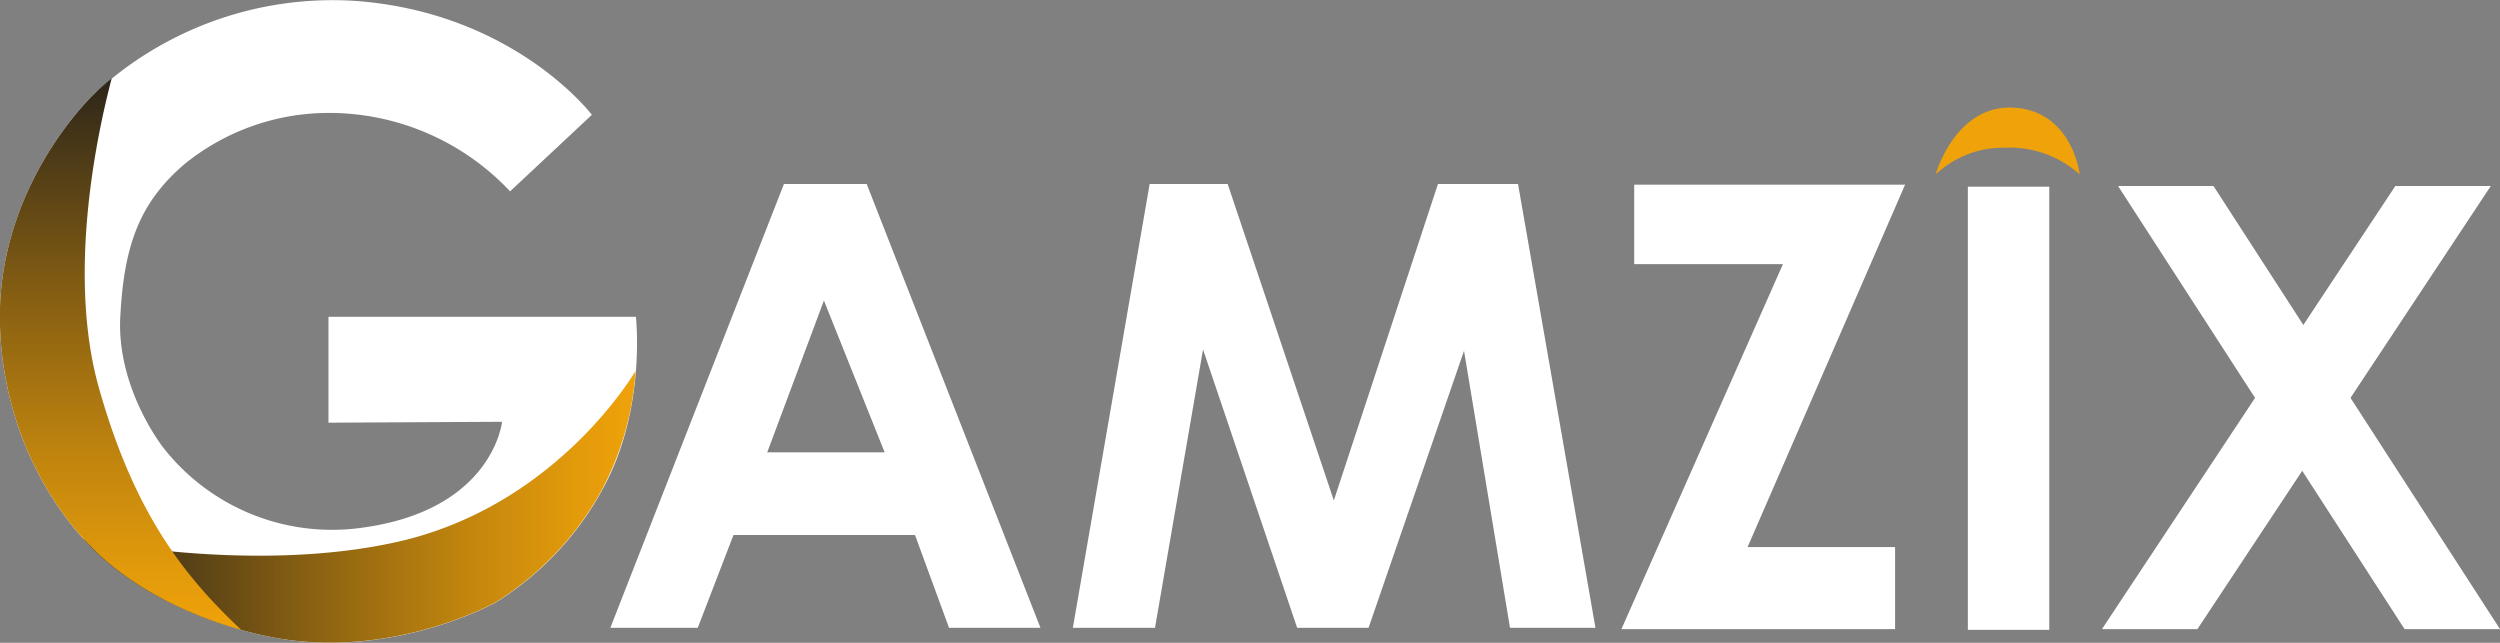
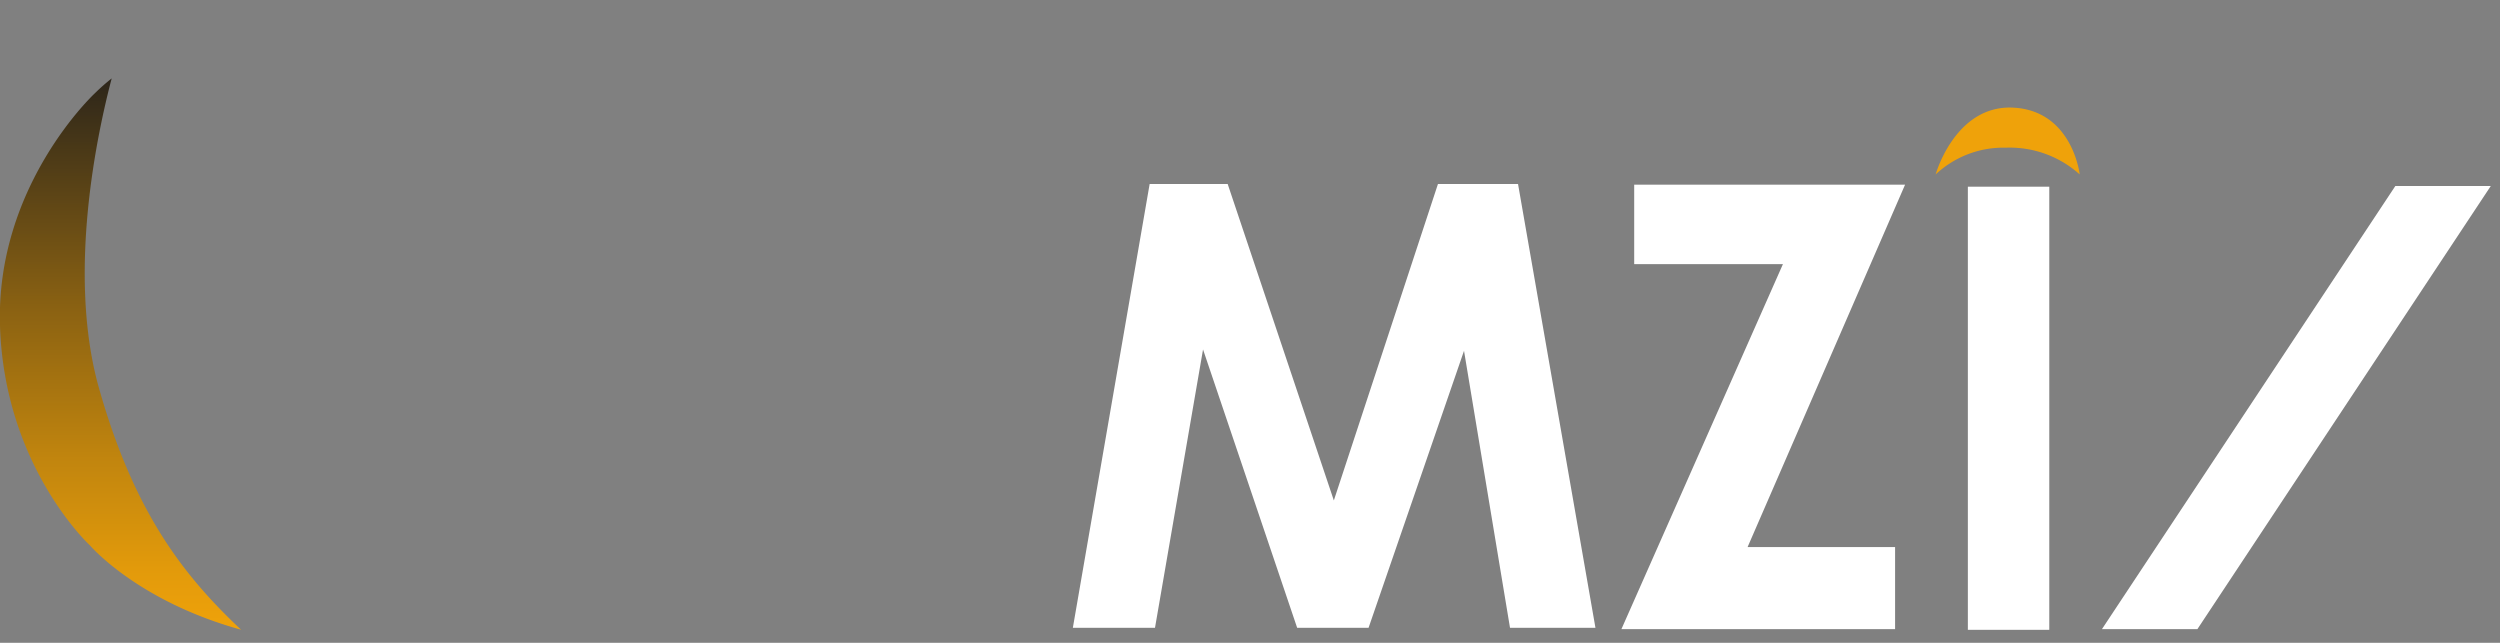
<svg xmlns="http://www.w3.org/2000/svg" xmlns:xlink="http://www.w3.org/1999/xlink" viewBox="0 0 280 71.99">
  <rect x="0" y="0" width="280" height="71.99" fill="#808080" stroke="none" />
  <defs>
    <style>.cls-1{fill:url(#grd);}.cls-2{fill:url(#grd-2);}.cls-3{fill:#efa20a;}</style>
    <linearGradient id="grd" x1="9.41" y1="56.77" x2="71.17" y2="56.77" gradientUnits="userSpaceOnUse">
      <stop offset="0" stop-color="#2c251a" />
      <stop offset="0.09" stop-color="#413318" />
      <stop offset="0.42" stop-color="#8b6212" />
      <stop offset="0.69" stop-color="#c1850e" />
      <stop offset="0.89" stop-color="#e29a0b" />
      <stop offset="1" stop-color="#efa20a" />
    </linearGradient>
    <linearGradient id="grd-2" x1="13.47" y1="8.78" x2="13.47" y2="70.53" xlink:href="#grd" />
  </defs>
  <g id="Слой_2" fill="white" data-name="Слой 2">
    <g id="Слой_1-2" data-name="Слой 1">
-       <path d="M57.13,21.43l9.16-8.57S57.62,1.4,39.78.1A39.23,39.23,0,0,0,10.63,10.44S-.51,20.76,0,36.53,10.08,61.09,10.08,61.09s6.18,7.28,19.84,10.17,25.61-3.79,25.61-3.79a34.08,34.08,0,0,0,12-12.75c4.88-8.87,3.69-19.24,3.69-19.24H36.79V47.34l19.44-.1s-1,9.87-15.65,11.86a24,24,0,0,1-22.32-9s-5.19-6.58-4.79-14.55,2.1-12.86,7.28-17.24A25.64,25.64,0,0,1,36,12.66,27.82,27.82,0,0,1,57.13,21.43Z" />
-       <path class="cls-1" d="M71.17,41.76v-.2s-8.76,15.17-26.8,19.16c-13.08,2.89-27.83,1-35-.32.42.45.67.69.67.69s6.18,7.27,19.84,10.16,25.61-3.78,25.61-3.78a34.16,34.16,0,0,0,12-12.76A33.07,33.07,0,0,0,71.17,41.76Z" />
      <path class="cls-2" d="M11.08,43.45C7.49,30.72,10.87,15,12.51,8.78a22.66,22.66,0,0,0-1.88,1.66S-.51,20.76,0,36.53,10.08,61.09,10.08,61.09,15.37,67.31,27,70.53C20.66,64.56,15.05,57.52,11.08,43.45Z" />
-       <path d="M97.07,20.61H87.8L68.36,70.31h9.79l4-10.39h20.33l3.81,10.39h10.24ZM85.93,50.66l6.35-17,6.8,17Z" />
      <polygon points="120.16 70.31 128.76 20.61 137.5 20.61 149.39 56.05 161.05 20.61 170.02 20.61 178.69 70.31 169.12 70.31 163.97 39.29 153.28 70.31 145.28 70.31 134.74 39.14 129.36 70.31 120.16 70.31" />
      <polygon points="183.03 20.68 213.37 20.68 195.73 61.27 212.25 61.27 212.25 70.46 181.6 70.46 199.69 29.58 183.03 29.58 183.03 20.68" />
      <rect x="220.4" y="20.91" width="9.12" height="49.63" />
-       <polygon points="280 70.46 269.31 70.46 237.22 20.83 247.91 20.83 280 70.46" />
      <polygon points="235.42 70.46 246.11 70.46 278.97 20.83 268.28 20.83 235.42 70.46" />
      <path class="cls-3" d="M216.79,19.54a11.1,11.1,0,0,1,7.87-3,11.73,11.73,0,0,1,8.27,3s-.8-7.09-7.37-7.48S216.79,19.54,216.79,19.54Z" />
    </g>
  </g>
</svg>